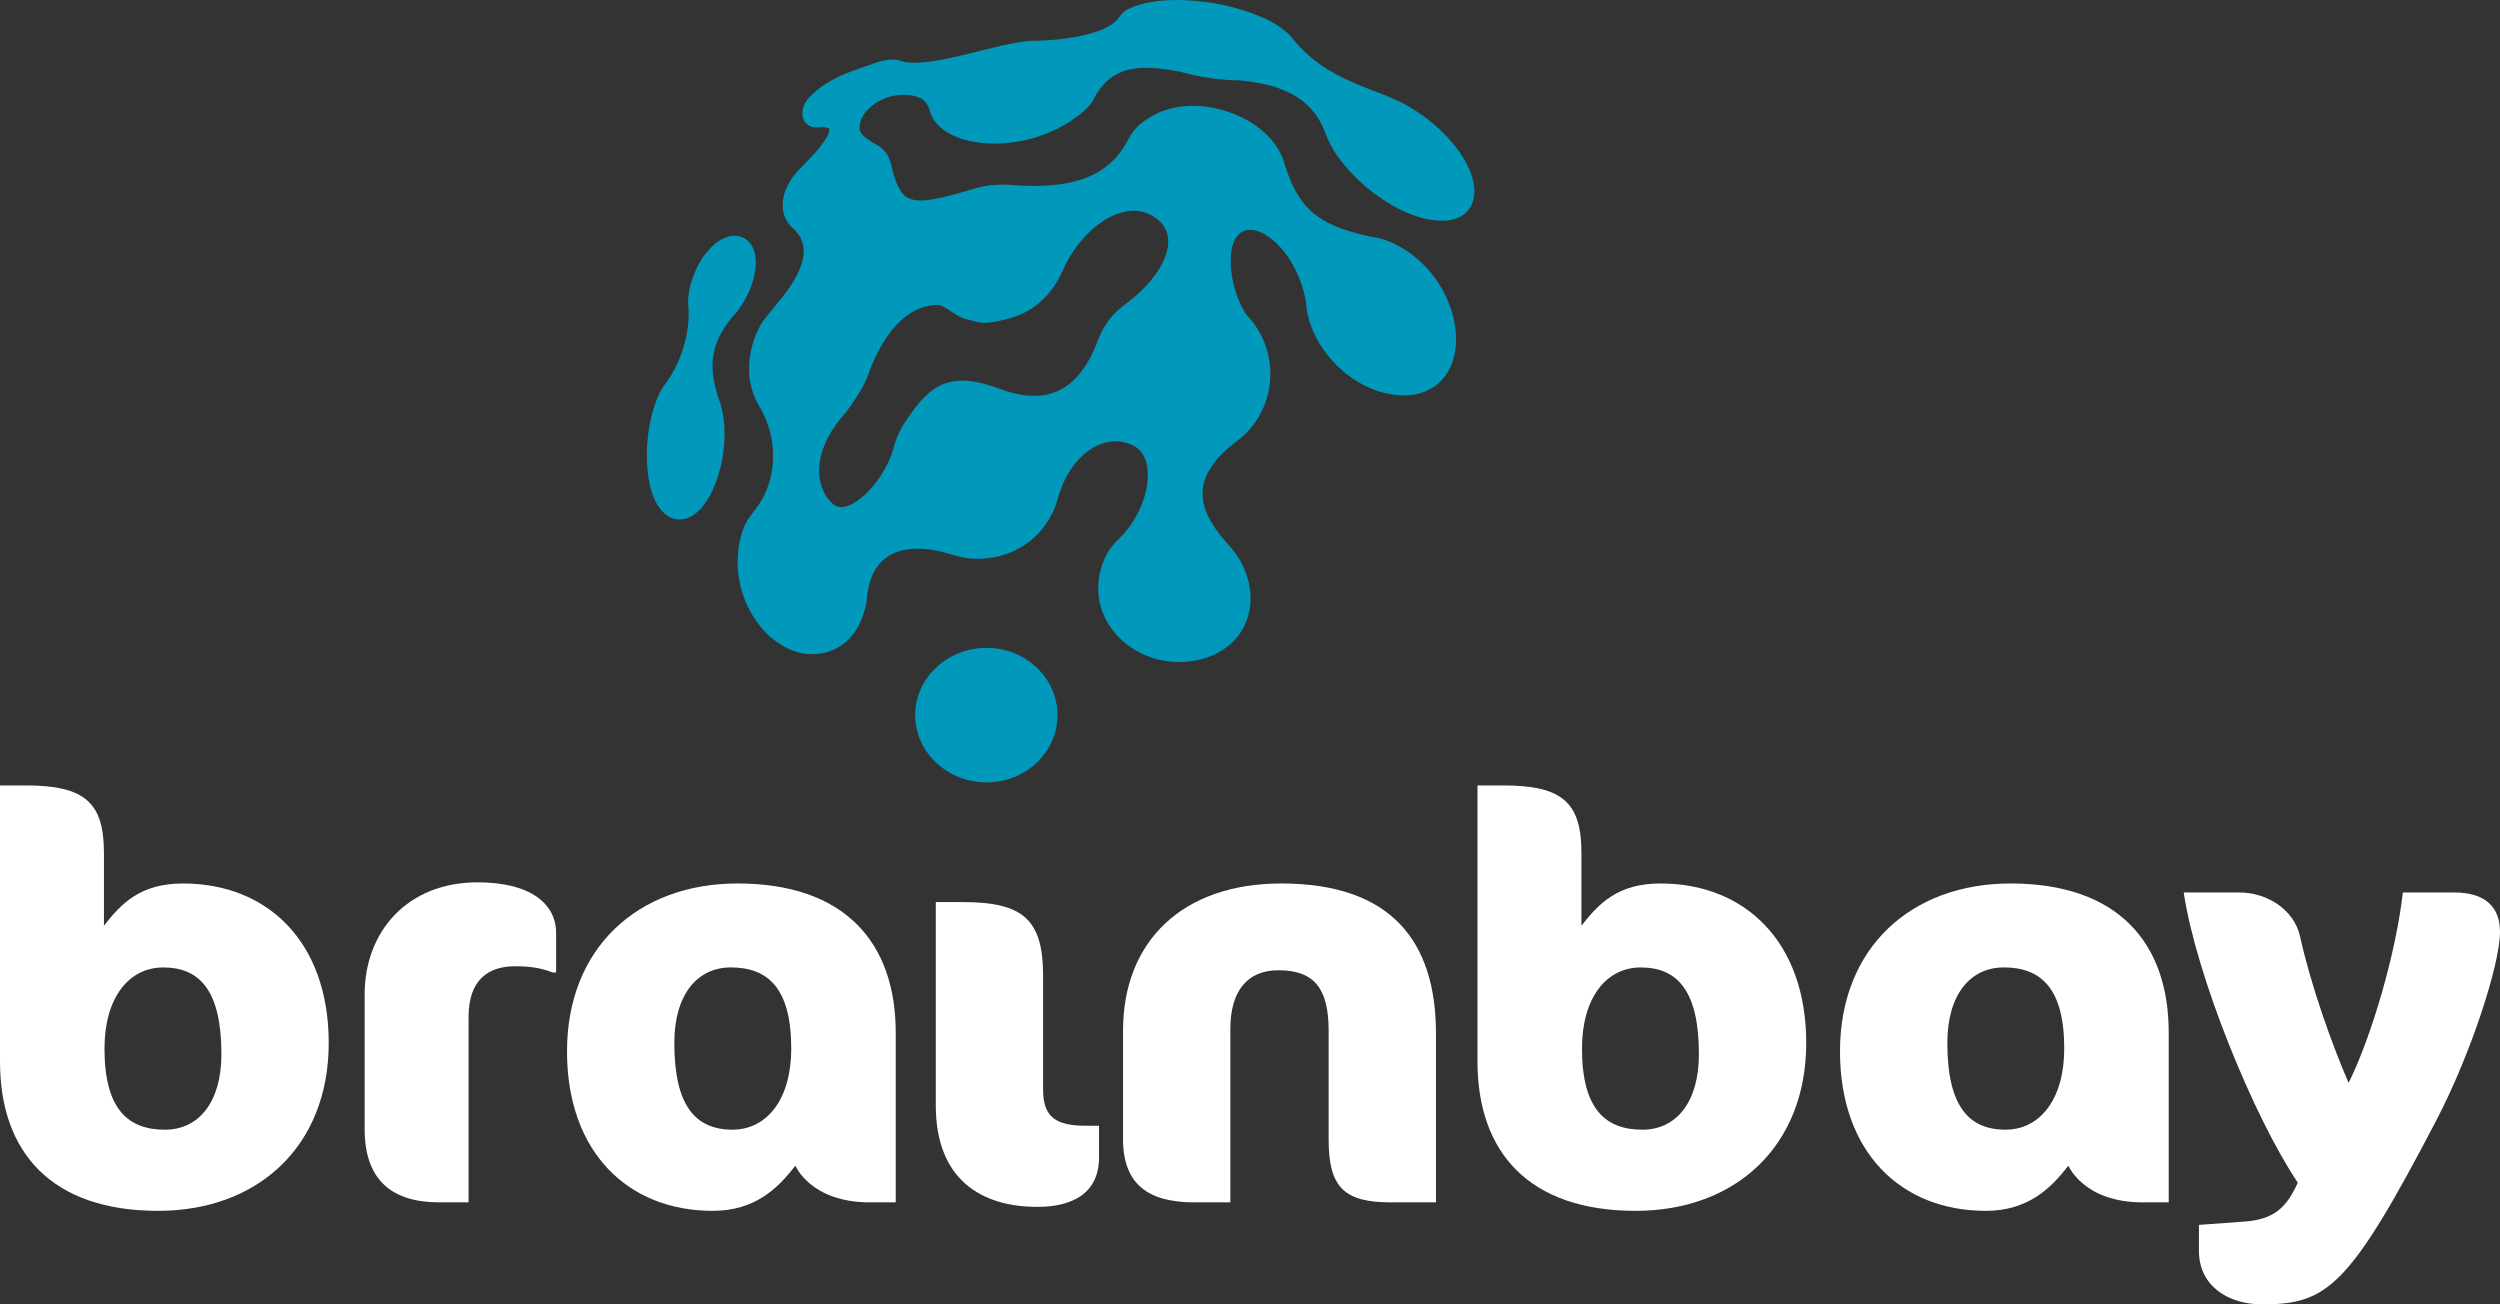
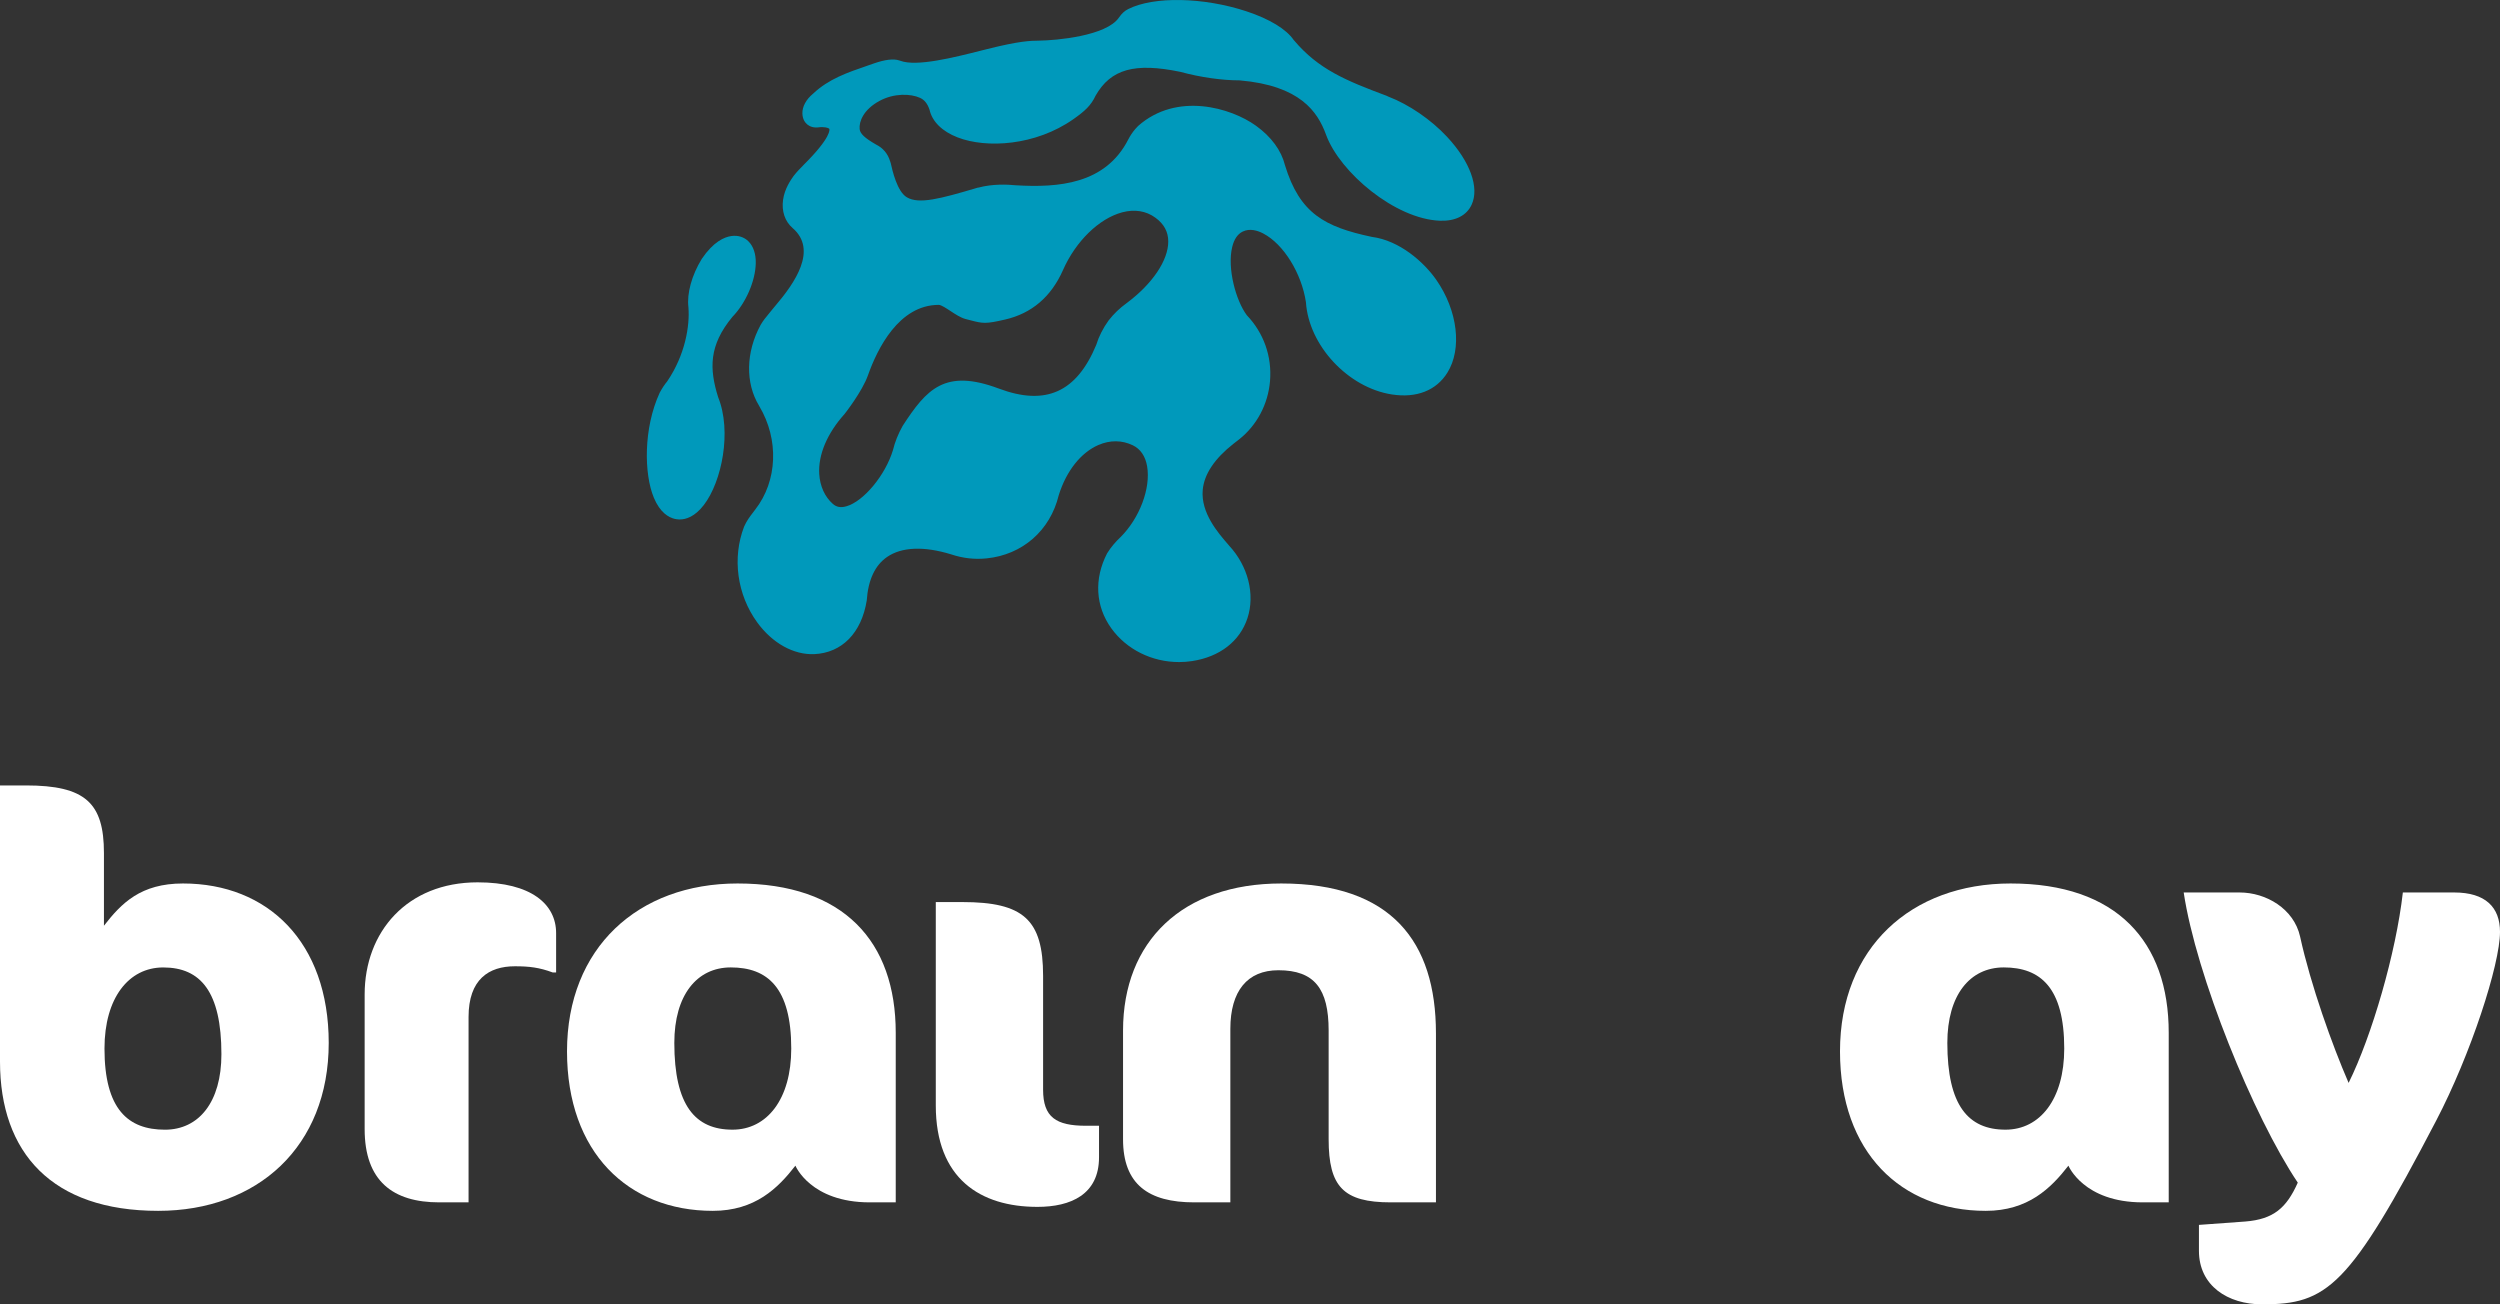
<svg xmlns="http://www.w3.org/2000/svg" width="92" height="48" viewBox="0 0 92 48" fill="none">
  <rect x="0" y="0" width="92" height="48" fill="#333333" stroke="none" />
  <path fill-rule="evenodd" clip-rule="evenodd" d="M25.015 19.116C25.003 19.116 24.991 19.116 24.979 19.115C24.929 19.113 24.88 19.106 24.831 19.095C24.606 19.042 24.291 18.864 24.063 18.319C23.695 17.44 23.676 15.752 24.279 14.448C24.369 14.282 24.46 14.145 24.556 14.03C25.215 13.059 25.389 11.99 25.334 11.309C25.272 10.8 25.455 10.131 25.825 9.527C26.254 8.894 26.655 8.721 26.917 8.686C27.156 8.652 27.385 8.723 27.541 8.88C27.725 9.063 27.819 9.342 27.812 9.688C27.799 10.343 27.446 11.153 26.954 11.659C26.08 12.714 26.103 13.573 26.426 14.612C26.938 15.874 26.563 17.723 25.903 18.582C25.568 19.018 25.241 19.116 25.015 19.116Z" fill="#0099BB" />
-   <path fill-rule="evenodd" clip-rule="evenodd" d="M36.31 28.792C34.859 28.792 33.679 27.682 33.679 26.317C33.679 24.952 34.859 23.842 36.31 23.842C37.746 23.842 38.915 24.952 38.915 26.317C38.915 27.682 37.746 28.792 36.31 28.792Z" fill="#0099BB" />
  <path fill-rule="evenodd" clip-rule="evenodd" d="M5.82 44.559C1.912 44.559 0 42.423 0 39.064V28.904H0.956C3.139 28.904 3.825 29.547 3.825 31.392V34.067C4.469 33.238 5.176 32.512 6.734 32.512C9.852 32.512 12.097 34.668 12.097 38.38C12.097 42.195 9.478 44.559 5.82 44.559ZM6.007 35.602C4.739 35.602 3.845 36.721 3.845 38.587C3.845 40.827 4.718 41.573 6.07 41.573C7.317 41.573 8.148 40.557 8.148 38.795C8.148 36.493 7.379 35.602 6.007 35.602Z" fill="white" />
  <path fill-rule="evenodd" clip-rule="evenodd" d="M73.99 32.512C77.897 32.512 79.809 34.648 79.809 38.006V44.247H78.853C76.671 44.247 76.118 42.897 76.118 42.897C75.473 43.726 74.634 44.559 73.075 44.559C69.957 44.559 67.712 42.402 67.712 38.691C67.712 34.875 70.331 32.512 73.99 32.512ZM73.803 41.572C75.07 41.572 75.964 40.453 75.964 38.587C75.964 36.347 75.091 35.601 73.74 35.601C72.493 35.601 71.662 36.617 71.662 38.379C71.662 40.681 72.431 41.572 73.803 41.572Z" fill="white" />
  <path fill-rule="evenodd" clip-rule="evenodd" d="M27.143 32.512C31.051 32.512 32.963 34.648 32.963 38.006V44.247H32.007C29.825 44.247 29.271 42.897 29.271 42.897C28.627 43.726 27.788 44.559 26.229 44.559C23.111 44.559 20.866 42.402 20.866 38.691C20.866 34.875 23.485 32.512 27.143 32.512ZM26.956 41.572C28.224 41.572 29.118 40.453 29.118 38.587C29.118 36.347 28.245 35.601 26.894 35.601C25.647 35.601 24.815 36.617 24.815 38.379C24.815 40.681 25.584 41.572 26.956 41.572Z" fill="white" />
  <path fill-rule="evenodd" clip-rule="evenodd" d="M20.341 35.787C19.842 35.601 19.468 35.559 18.948 35.559C17.992 35.559 17.243 36.036 17.243 37.425V44.247H16.163C14.458 44.247 13.419 43.459 13.419 41.551V36.596C13.419 34.295 14.978 32.47 17.576 32.47C19.551 32.47 20.465 33.278 20.465 34.336V35.787H20.341Z" fill="white" />
  <path fill-rule="evenodd" clip-rule="evenodd" d="M38.178 44.413C36.079 44.413 34.437 43.377 34.437 40.681V33.196H35.414C37.658 33.196 38.386 33.839 38.386 35.912V40.101C38.386 41.117 38.864 41.428 39.966 41.428H40.444V42.589C40.444 43.957 39.404 44.413 38.178 44.413Z" fill="white" />
  <path fill-rule="evenodd" clip-rule="evenodd" d="M51.18 44.247C49.434 44.247 48.894 43.666 48.894 41.925V37.923C48.894 36.389 48.374 35.705 47.044 35.705C45.901 35.705 45.277 36.472 45.277 37.861V44.247H43.947C42.263 44.247 41.328 43.584 41.328 41.925V37.923C41.328 34.647 43.51 32.512 47.148 32.512C51.201 32.512 52.843 34.647 52.843 38.027V44.247H51.18Z" fill="white" />
-   <path fill-rule="evenodd" clip-rule="evenodd" d="M60.192 44.559C56.284 44.559 54.372 42.423 54.372 39.064V28.904H55.328C57.511 28.904 58.197 29.547 58.197 31.392V34.067C58.841 33.238 59.548 32.512 61.106 32.512C64.224 32.512 66.469 34.668 66.469 38.38C66.469 42.195 63.85 44.559 60.192 44.559ZM60.379 35.602C59.111 35.602 58.217 36.721 58.217 38.587C58.217 40.827 59.09 41.573 60.442 41.573C61.688 41.573 62.52 40.557 62.52 38.795C62.52 36.493 61.751 35.602 60.379 35.602Z" fill="white" />
  <path fill-rule="evenodd" clip-rule="evenodd" d="M89.651 41.24C86.45 47.378 85.639 48 83.249 48C81.981 48 80.921 47.315 80.921 46.03V45.076L82.626 44.952C83.665 44.869 84.143 44.454 84.558 43.521C82.917 41.075 80.817 35.891 80.36 32.843H82.418C83.395 32.843 84.413 33.444 84.642 34.46C85.037 36.264 85.827 38.462 86.429 39.851C87.282 38.13 88.175 35.061 88.425 32.843H90.316C91.46 32.843 92 33.382 92 34.294C92 35.497 90.919 38.815 89.651 41.24Z" fill="white" />
  <path fill-rule="evenodd" clip-rule="evenodd" d="M43.39 24.364C42.389 24.364 41.457 23.9 40.898 23.124C40.312 22.31 40.255 21.303 40.742 20.362C40.883 20.13 41.09 19.899 41.235 19.767C41.937 19.068 42.352 17.969 42.214 17.16C42.151 16.789 41.969 16.521 41.688 16.387C41.288 16.194 40.851 16.191 40.423 16.375C39.774 16.657 39.242 17.33 38.962 18.222C38.649 19.52 37.628 20.417 36.302 20.549C35.862 20.593 35.426 20.543 35.002 20.4C34 20.094 33.182 20.126 32.645 20.496C32.2 20.801 31.948 21.34 31.896 22.099C31.703 23.294 30.983 24.024 29.969 24.072C29.208 24.106 28.42 23.669 27.862 22.899C27.123 21.88 26.94 20.531 27.383 19.38C27.485 19.155 27.581 19.031 27.701 18.873L27.797 18.746C28.612 17.697 28.671 16.176 27.947 14.956L27.935 14.933C27.423 14.096 27.445 12.956 27.994 11.951C28.098 11.78 28.178 11.684 28.256 11.591C28.3 11.54 28.343 11.488 28.393 11.422C28.423 11.383 28.471 11.326 28.531 11.255C29.251 10.411 30.099 9.195 29.166 8.39C28.885 8.147 28.758 7.769 28.817 7.353C28.874 6.941 29.106 6.614 29.205 6.475C29.319 6.327 29.471 6.172 29.537 6.107L29.561 6.081C30.618 5.034 30.525 4.755 30.52 4.744C30.516 4.732 30.456 4.684 30.267 4.678C30.225 4.677 30.202 4.676 30.155 4.683C29.931 4.718 29.788 4.646 29.708 4.58C29.63 4.515 29.535 4.393 29.528 4.179C29.52 3.926 29.664 3.659 29.923 3.446C30.493 2.907 31.184 2.67 31.916 2.419L32.157 2.335C32.569 2.192 32.883 2.154 33.089 2.223L33.132 2.237C33.733 2.462 35.104 2.115 36.105 1.862L36.324 1.807C37.53 1.503 37.931 1.499 38.223 1.496C38.885 1.488 40.706 1.322 41.171 0.654C41.285 0.491 41.379 0.404 41.519 0.333C42.46 -0.141 44.288 -0.105 45.868 0.416C46.715 0.696 47.333 1.07 47.608 1.472L47.634 1.501C48.517 2.54 49.505 2.959 51.027 3.525L51.088 3.554C51.853 3.848 52.657 4.398 53.249 5.032C54.099 5.942 54.447 6.9 54.157 7.531C53.972 7.934 53.556 8.143 52.991 8.123C51.336 8.06 49.313 6.344 48.805 4.975L48.793 4.943C48.488 4.116 47.848 3.149 45.622 2.958C44.96 2.957 44.176 2.845 43.431 2.643C41.756 2.298 40.881 2.541 40.32 3.516C40.15 3.883 39.919 4.091 39.501 4.385C38.103 5.367 36.301 5.467 35.242 5.057C34.672 4.837 34.304 4.474 34.206 4.036C34.132 3.816 34.022 3.675 33.855 3.6C33.519 3.448 32.909 3.419 32.364 3.714C31.78 4.03 31.606 4.471 31.635 4.752C31.653 4.919 31.819 5.077 32.23 5.314L32.235 5.317C32.493 5.443 32.676 5.66 32.755 5.934L32.757 5.935L32.78 6.007C32.838 6.268 33.013 7.05 33.373 7.261C33.822 7.525 34.601 7.314 35.941 6.918L35.993 6.902L36.005 6.904C36.525 6.762 37.083 6.788 37.373 6.818C38.944 6.911 40.675 6.784 41.52 5.133C41.555 5.063 41.593 5 41.634 4.938C41.731 4.791 41.834 4.686 41.883 4.635C43.309 3.375 45.298 3.963 46.22 4.627C46.783 5.033 47.152 5.535 47.287 6.079C47.83 7.858 48.75 8.349 50.482 8.717C51.509 8.849 52.406 9.652 52.856 10.299C53.645 11.432 53.812 12.838 53.262 13.717C52.852 14.372 52.127 14.656 51.222 14.516C49.609 14.268 48.16 12.712 48.058 11.119C47.897 10.052 47.234 8.981 46.485 8.591C46.287 8.487 45.995 8.392 45.729 8.523C45.542 8.615 45.412 8.807 45.344 9.093C45.158 9.869 45.476 11.057 45.884 11.602C46.504 12.251 46.812 13.116 46.737 14.021C46.666 14.878 46.248 15.662 45.588 16.178L45.587 16.179L45.392 16.33C44.696 16.878 44.316 17.447 44.261 18.021C44.181 18.872 44.825 19.611 45.209 20.052L45.233 20.081C45.929 20.831 46.194 21.875 45.906 22.75C45.627 23.599 44.884 24.174 43.867 24.328C43.71 24.352 43.55 24.364 43.39 24.364ZM34.548 11.219C33.075 11.219 32.283 12.843 31.941 13.811C31.73 14.408 31.09 15.223 31.084 15.23C30.44 15.946 30.107 16.732 30.148 17.442C30.175 17.891 30.352 18.282 30.648 18.543C30.783 18.662 30.941 18.691 31.146 18.632C31.782 18.452 32.583 17.485 32.861 16.564C32.933 16.265 33.055 15.962 33.218 15.672C34.098 14.318 34.771 13.555 36.756 14.299C38.48 14.946 39.619 14.435 40.342 12.691C40.435 12.387 40.591 12.078 40.797 11.792C40.989 11.546 41.21 11.335 41.459 11.156C42.406 10.452 42.995 9.58 42.992 8.883C42.99 8.527 42.835 8.242 42.517 8.01C42.175 7.76 41.753 7.692 41.296 7.814C40.443 8.042 39.587 8.877 39.117 9.941C38.683 10.922 37.967 11.534 36.987 11.759C36.273 11.924 36.174 11.908 35.7 11.783L35.526 11.738C35.347 11.688 35.162 11.567 34.983 11.449C34.836 11.352 34.634 11.219 34.548 11.219Z" fill="#0099BB" />
</svg>